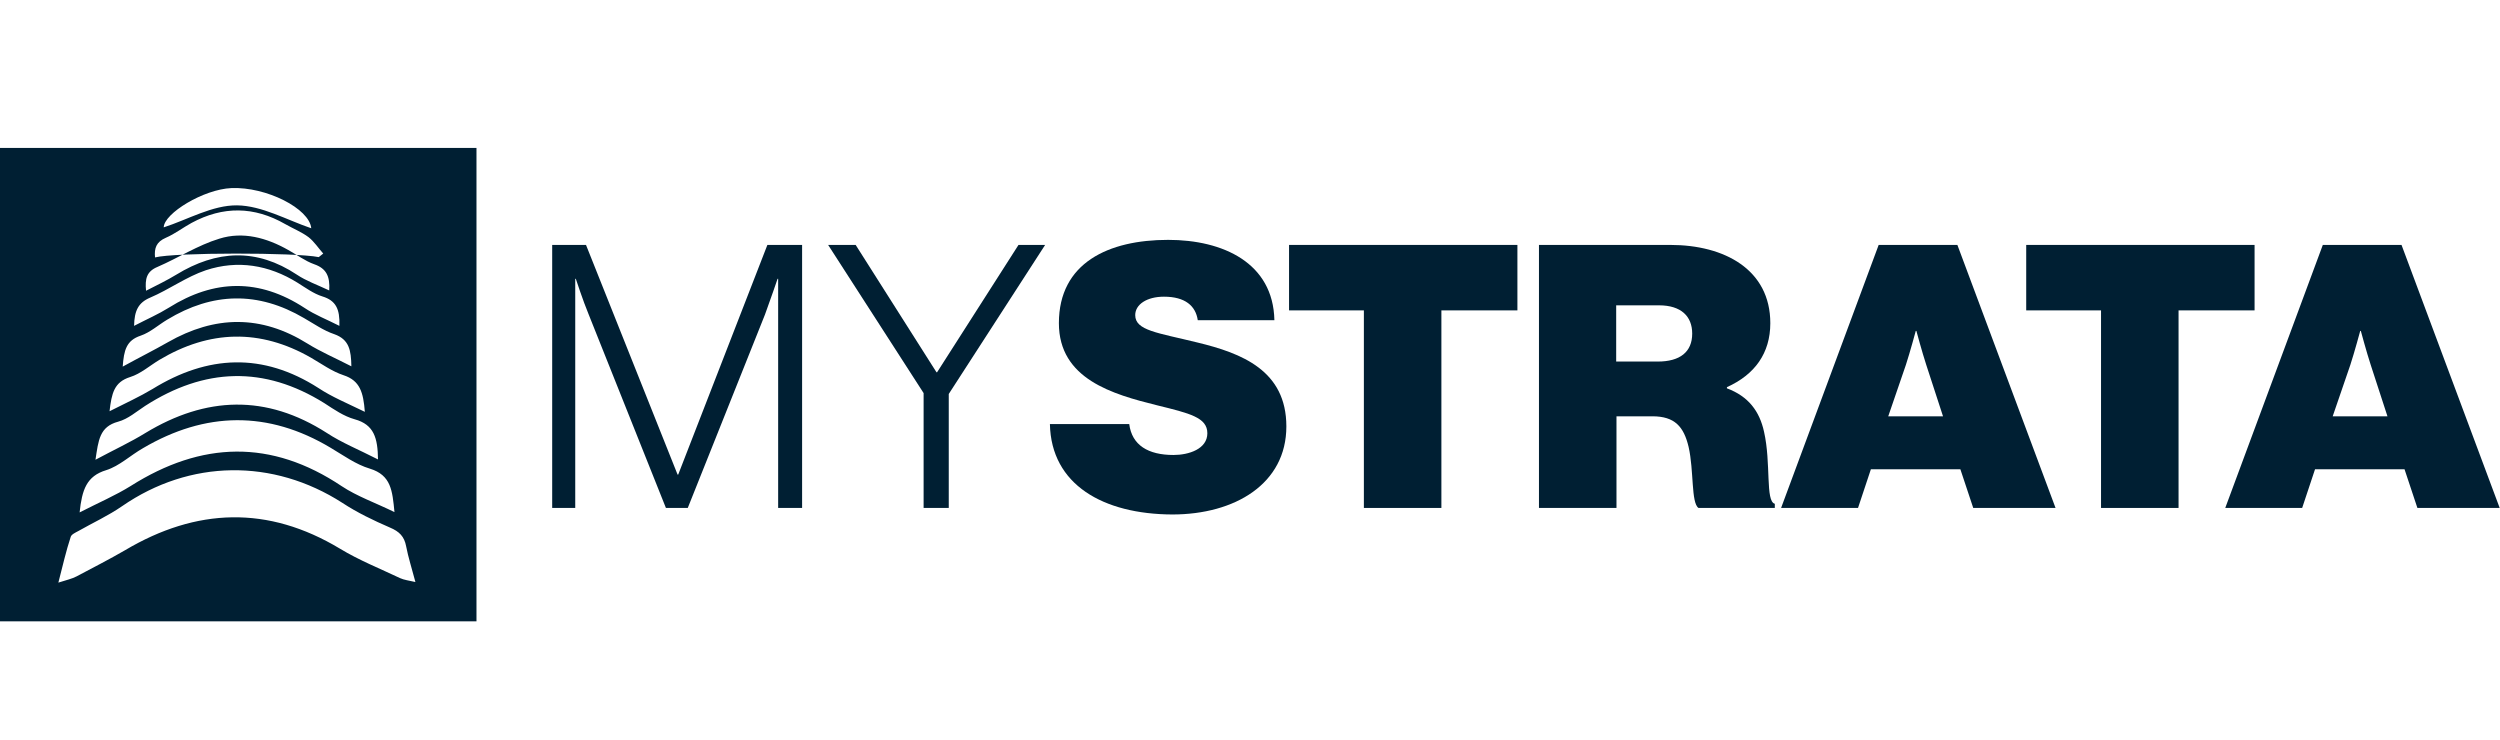
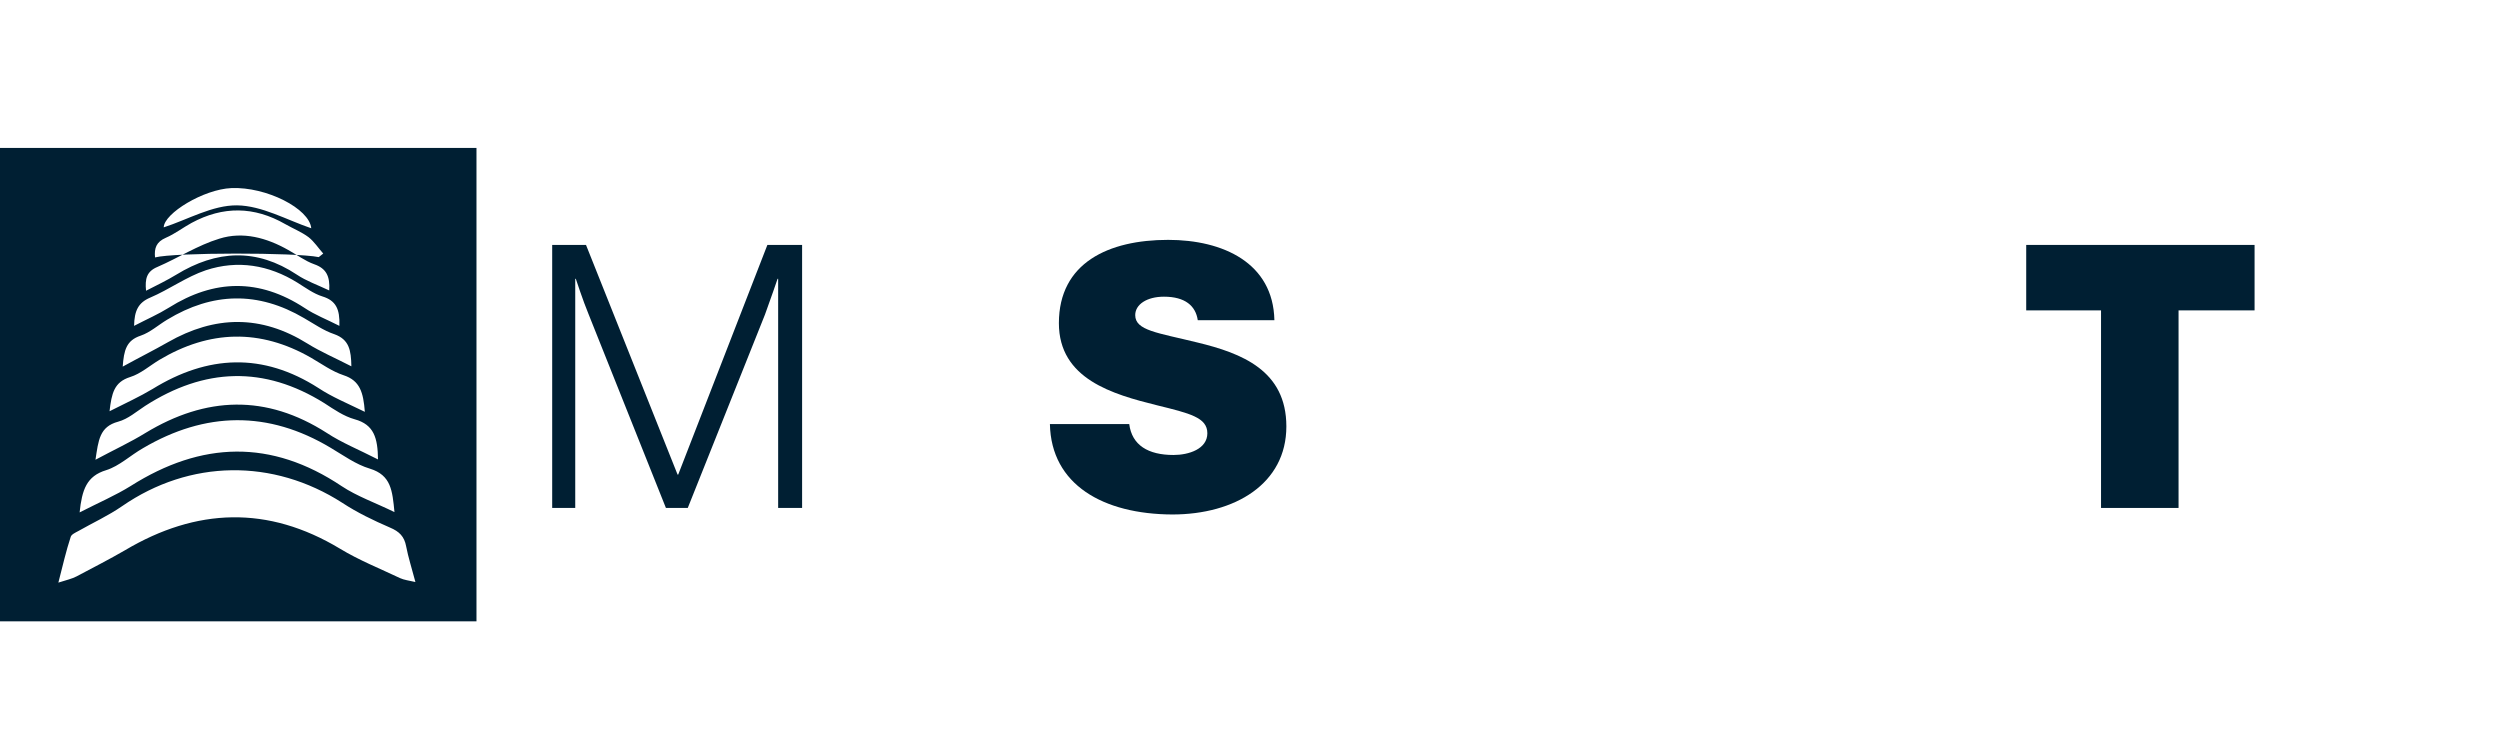
<svg xmlns="http://www.w3.org/2000/svg" width="169" height="50" viewBox="0 0 169 50" fill="none">
  <path d="M32.21 10C32.21 20.7 32.21 31.32 32.21 42C21.466 42 10.764 42 0 42C0 31.36 0 20.72 0 10C10.703 10 21.426 10 32.21 10ZM3.945 39.385C4.512 39.204 4.876 39.124 5.179 38.963C6.272 38.38 7.385 37.816 8.457 37.193C13.272 34.337 18.108 34.156 22.984 37.092C24.279 37.877 25.695 38.44 27.05 39.084C27.314 39.204 27.637 39.245 28.082 39.345C27.84 38.42 27.597 37.676 27.455 36.931C27.334 36.268 26.99 35.926 26.363 35.664C25.25 35.182 24.157 34.659 23.146 33.995C18.452 30.978 12.827 31.058 8.255 34.216C7.324 34.86 6.272 35.343 5.281 35.906C5.099 36.006 4.815 36.127 4.775 36.308C4.471 37.233 4.249 38.199 3.945 39.385ZM5.382 34.639C6.677 33.975 7.81 33.492 8.841 32.849C13.616 29.832 18.33 29.671 23.105 32.869C24.137 33.553 25.351 33.975 26.666 34.618C26.524 33.17 26.444 32.124 25.007 31.682C24.056 31.4 23.206 30.777 22.357 30.274C18.128 27.74 13.879 27.82 9.671 30.294C8.821 30.777 8.073 31.501 7.182 31.782C5.847 32.185 5.544 33.11 5.382 34.639ZM25.553 31.058C25.533 29.61 25.29 28.705 23.975 28.343C23.247 28.142 22.579 27.679 21.932 27.257C17.845 24.703 13.819 24.864 9.813 27.438C9.226 27.82 8.659 28.323 7.992 28.504C6.717 28.846 6.656 29.771 6.454 31.079C7.729 30.395 8.821 29.892 9.833 29.268C13.92 26.794 17.986 26.634 22.094 29.268C23.105 29.932 24.259 30.395 25.553 31.058ZM24.663 27.84C24.562 26.533 24.339 25.729 23.227 25.366C22.438 25.105 21.75 24.602 21.021 24.18C17.582 22.209 14.163 22.309 10.784 24.321C10.116 24.723 9.509 25.266 8.801 25.487C7.708 25.829 7.547 26.593 7.405 27.8C8.518 27.237 9.448 26.815 10.318 26.292C14.041 23.999 17.764 23.818 21.527 26.231C22.438 26.835 23.469 27.257 24.663 27.84ZM23.753 24.763C23.732 23.677 23.611 22.953 22.599 22.591C21.871 22.349 21.224 21.887 20.556 21.505C17.44 19.674 14.365 19.755 11.31 21.605C10.703 21.967 10.157 22.47 9.509 22.691C8.538 23.013 8.376 23.677 8.295 24.783C9.428 24.16 10.399 23.677 11.35 23.134C14.527 21.324 17.642 21.263 20.799 23.234C21.669 23.777 22.66 24.2 23.753 24.763ZM22.943 22.028C22.984 20.881 22.701 20.318 21.79 20.037C21.203 19.855 20.657 19.453 20.111 19.111C18.169 17.904 16.064 17.562 13.92 18.267C12.605 18.709 11.431 19.574 10.157 20.117C9.347 20.459 9.084 21.002 9.064 22.028C9.954 21.565 10.703 21.243 11.411 20.801C14.486 18.87 17.521 18.81 20.596 20.821C21.284 21.284 22.073 21.585 22.943 22.028ZM22.256 19.634C22.316 18.669 22.053 18.146 21.244 17.864C20.617 17.643 20.07 17.221 19.484 16.899C18.027 16.074 16.429 15.632 14.83 16.134C13.373 16.577 12.038 17.442 10.642 18.045C9.914 18.347 9.792 18.85 9.873 19.654C10.622 19.272 11.29 18.95 11.917 18.568C14.648 16.899 17.339 16.758 20.07 18.568C20.698 18.991 21.446 19.252 22.256 19.634ZM21.547 17.381C21.648 17.301 21.75 17.221 21.851 17.14C21.527 16.778 21.244 16.336 20.86 16.034C20.374 15.672 19.807 15.451 19.281 15.149C17.177 13.942 15.073 13.922 12.949 15.069C12.362 15.39 11.816 15.813 11.209 16.074C10.561 16.356 10.42 16.778 10.48 17.402C11.795 17.06 19.989 17.06 21.547 17.381ZM21.041 15.431C20.92 14.103 18.007 12.615 15.639 12.715C13.758 12.796 11.087 14.425 11.067 15.37C12.686 14.847 14.365 13.862 16.024 13.882C17.703 13.902 19.383 14.867 21.041 15.431Z" fill="#001F33" />
  <path d="M37.328 16.557H39.614L45.805 32.084H45.846L51.875 16.557H54.222V34.337H52.603V18.849H52.563C52.563 18.849 52.077 20.278 51.713 21.263L46.493 34.337H45.016L39.797 21.263C39.412 20.338 38.926 18.849 38.926 18.849H38.886V34.337H37.328V16.557Z" fill="#001F33" />
-   <path d="M62.436 26.573L55.982 16.557H57.843L63.306 25.165H63.347L68.85 16.557H70.651L64.136 26.633V34.337H62.436V26.573Z" fill="#001F33" />
  <path d="M70.974 28.665H76.336C76.518 30.093 77.611 30.757 79.33 30.757C80.362 30.757 81.617 30.354 81.617 29.288C81.617 28.222 80.423 27.941 78.218 27.398C75.223 26.654 71.581 25.628 71.581 21.846C71.581 17.764 74.94 16.215 78.966 16.215C82.669 16.215 86.068 17.764 86.149 21.645H80.969C80.828 20.68 80.119 20.056 78.683 20.056C77.53 20.056 76.741 20.579 76.741 21.303C76.741 22.349 78.258 22.49 80.949 23.154C83.943 23.878 86.958 25.044 86.958 28.826C86.958 32.708 83.478 34.779 79.249 34.779C74.576 34.759 71.055 32.768 70.974 28.665Z" fill="#001F33" />
-   <path d="M87.16 16.557H102.577V20.982H97.438V34.337H92.198V20.982H87.14V16.557H87.16Z" fill="#001F33" />
-   <path d="M104.034 16.557H112.916C116.578 16.557 119.673 18.226 119.673 21.846C119.673 23.878 118.621 25.326 116.74 26.171V26.251C118.197 26.794 118.945 27.8 119.249 29.188C119.734 31.32 119.33 33.894 119.977 34.055V34.337H114.818C114.312 33.995 114.514 31.802 114.15 30.213C113.826 28.846 113.219 28.142 111.702 28.142H109.274V34.337H104.034V16.557ZM109.254 24.441H112.066C113.563 24.441 114.393 23.797 114.393 22.55C114.393 21.384 113.644 20.64 112.147 20.64H109.254V24.441Z" fill="#001F33" />
-   <path d="M126.998 16.557H132.319L138.955 34.337H133.391L132.521 31.722H126.472L125.602 34.337H120.402L126.998 16.557ZM127.645 28.142H131.348L130.214 24.662C129.931 23.797 129.547 22.369 129.547 22.369H129.506C129.506 22.369 129.122 23.797 128.839 24.662L127.645 28.142Z" fill="#001F33" />
  <path d="M136.992 16.557H152.409V20.982H147.27V34.337H142.03V20.982H136.972V16.557H136.992Z" fill="#001F33" />
-   <path d="M157.022 16.557H162.343L168.979 34.337H163.416L162.546 31.722H156.496L155.626 34.337H150.427L157.022 16.557ZM157.69 28.142H161.392L160.259 24.662C159.976 23.797 159.592 22.369 159.592 22.369H159.551C159.551 22.369 159.167 23.797 158.884 24.662L157.69 28.142Z" fill="#001F33" />
</svg>